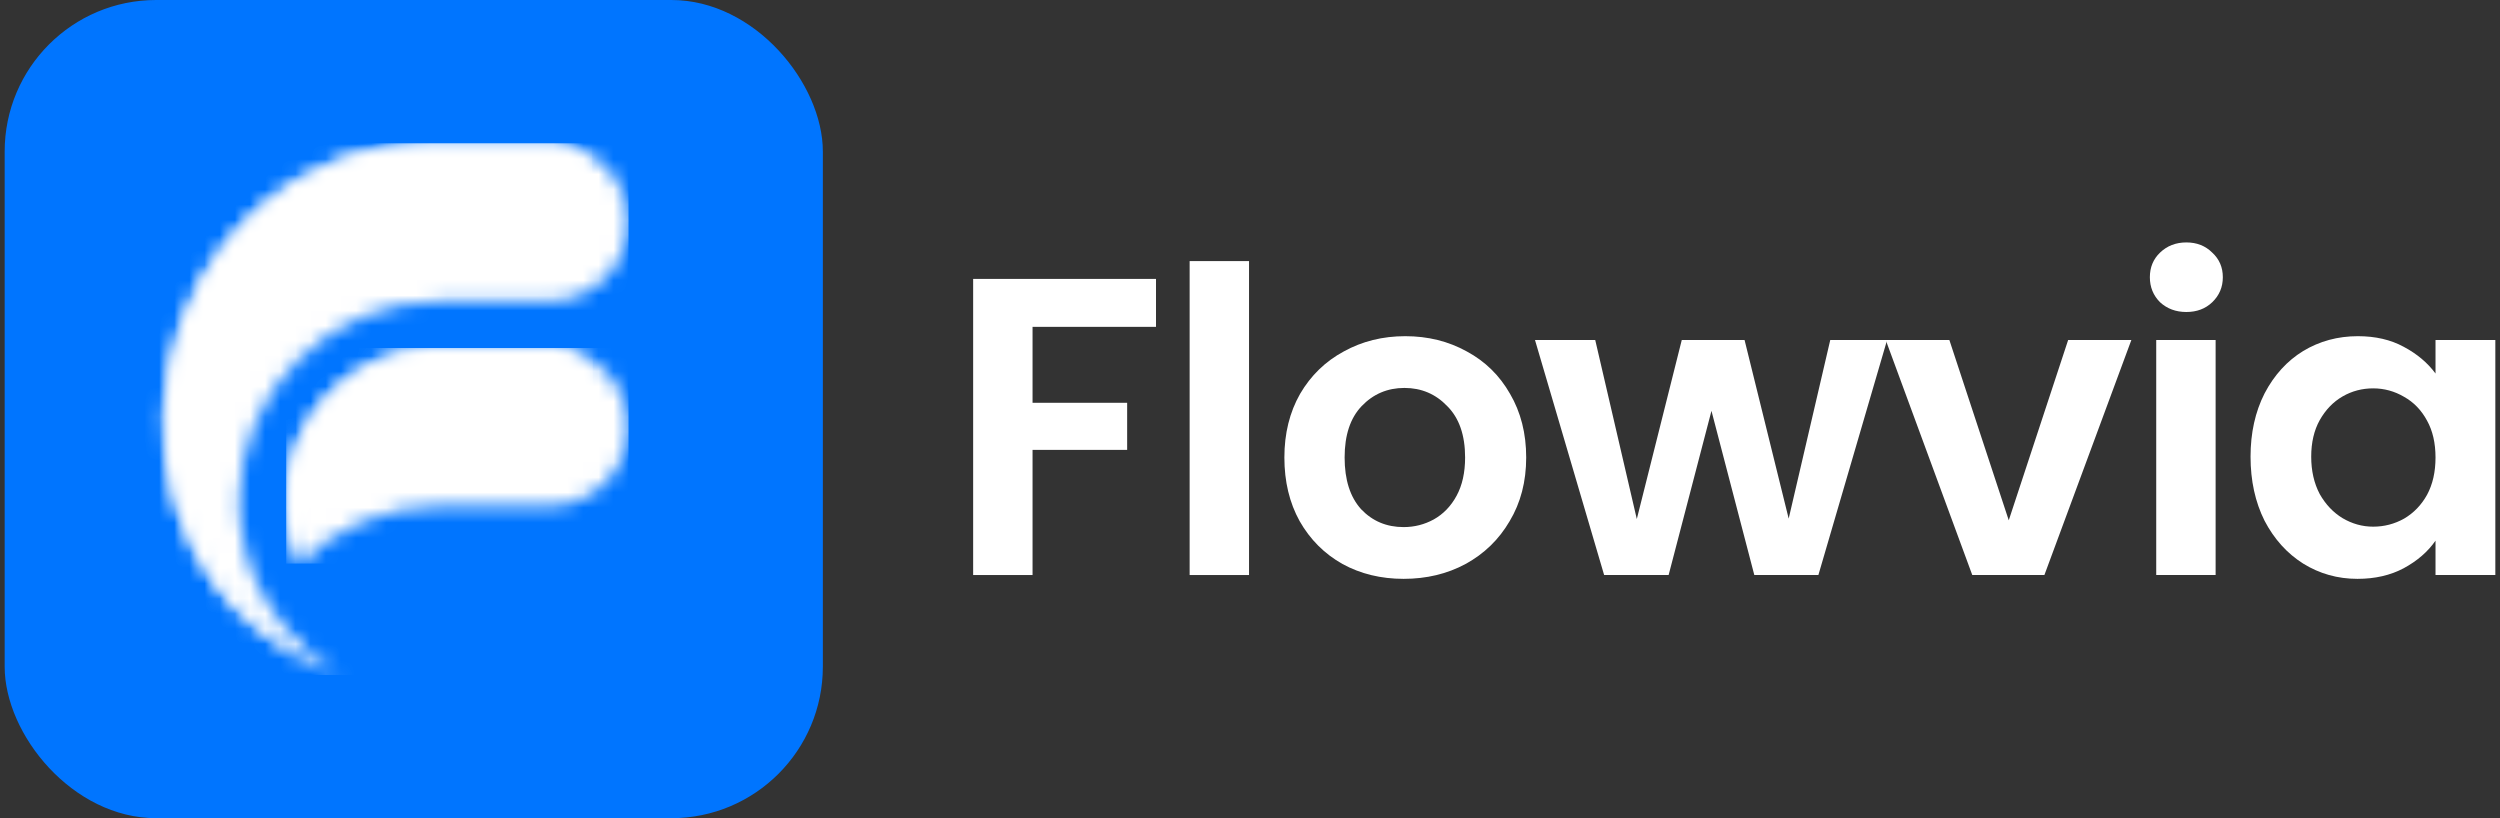
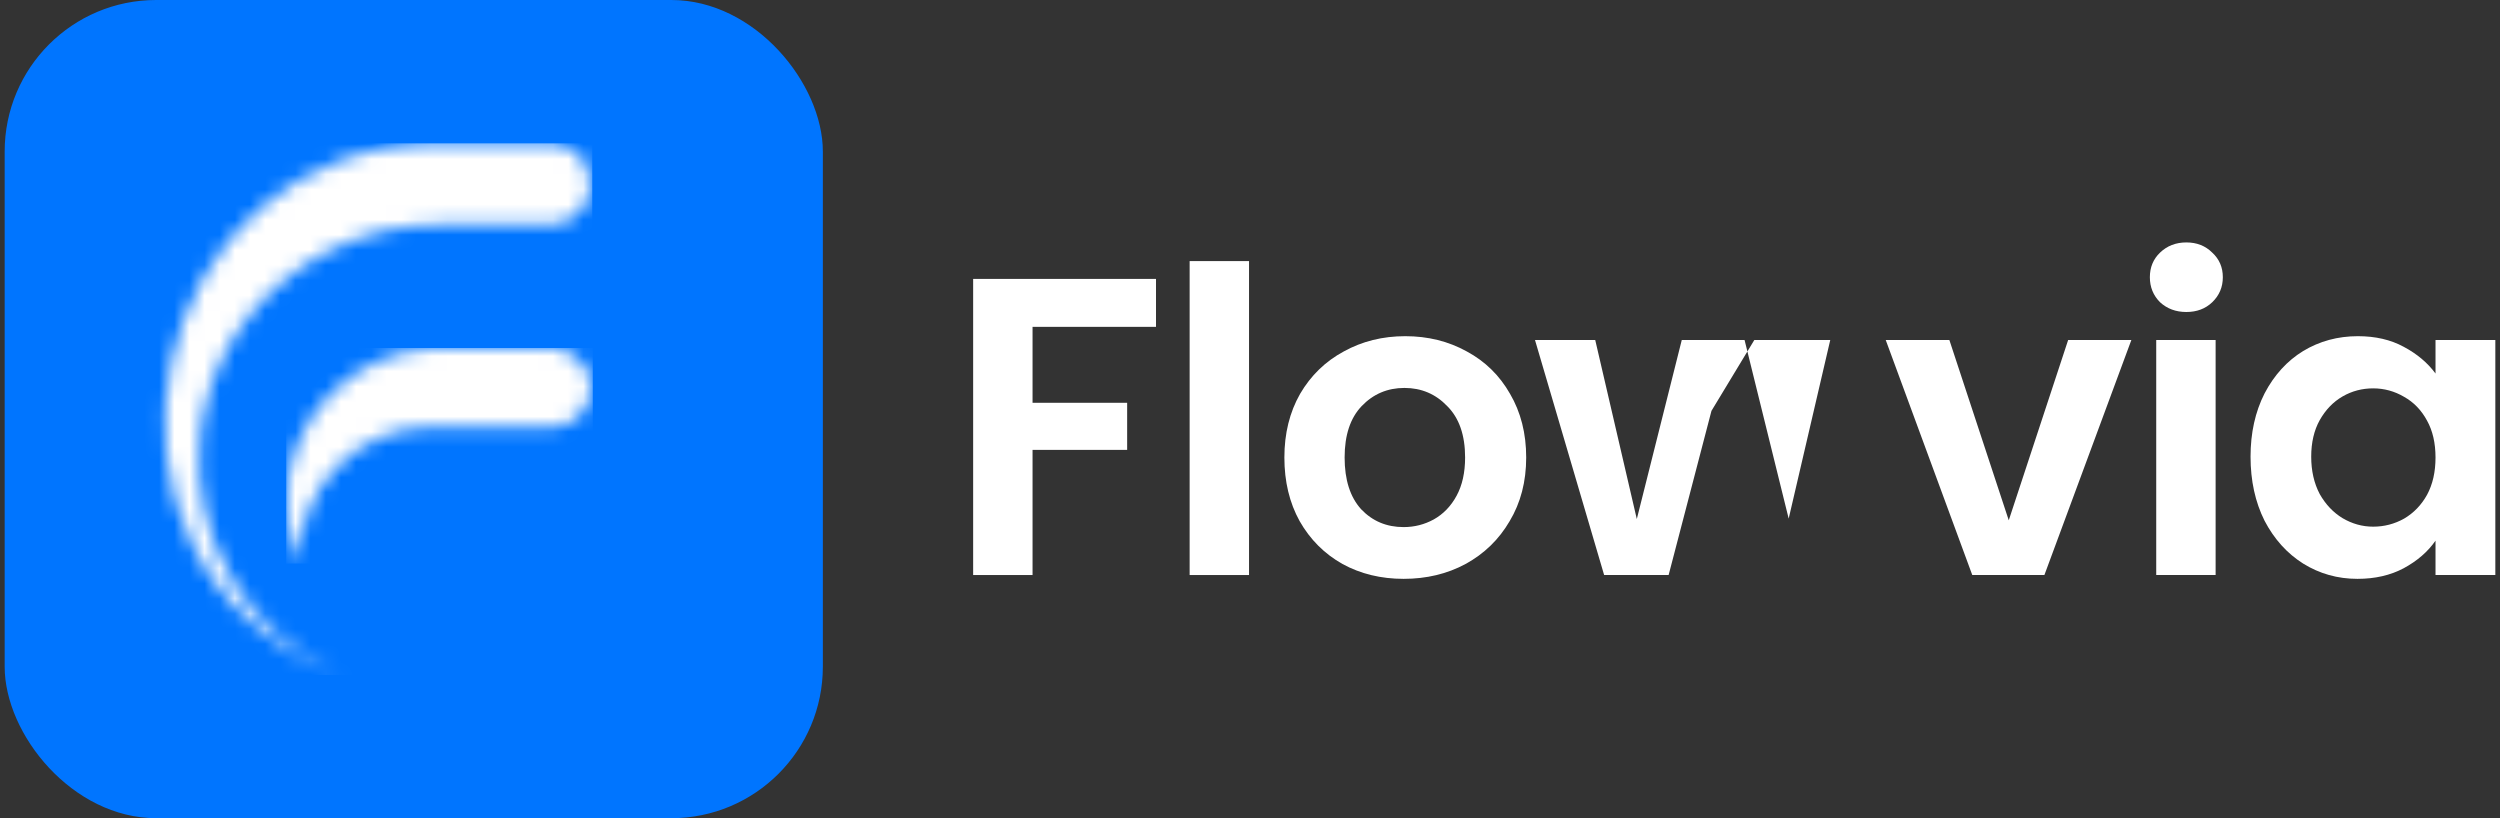
<svg xmlns="http://www.w3.org/2000/svg" width="165" height="54" viewBox="0 0 165 54" fill="none">
  <rect x="0" y="0" width="165" height="54" fill="#333333" stroke="none" />
  <rect x="0.308" width="54" height="54" rx="10" fill="#0075FF" />
  <g clip-path="url(#clip0_180_873)">
    <mask id="mask0_180_873" style="mask-type:luminance" maskUnits="userSpaceOnUse" x="10" y="9" width="32" height="36">
-       <path d="M15.799 33.08C15.799 25.822 21.765 19.884 29.056 19.884H36.246C39.079 19.884 41.386 17.646 41.483 14.849V14.485C41.386 11.688 39.079 9.45 36.246 9.45H29.055C9.016 9.45 3.683 37.519 22.522 44.55C18.515 42.273 15.799 37.977 15.799 33.08Z" fill="white" />
-     </mask>
+       </mask>
    <g mask="url(#mask0_180_873)">
      <path d="M41.483 9.45H3.683V44.55H41.483V9.45Z" fill="white" />
    </g>
    <mask id="mask1_180_873" style="mask-type:luminance" maskUnits="userSpaceOnUse" x="18" y="22" width="24" height="16">
      <path d="M28.562 22.976C23.204 23.235 18.892 27.687 18.892 33.08C18.892 34.543 19.21 35.937 19.779 37.196C22.175 34.854 25.453 33.404 29.055 33.404H36.246C39.079 33.403 41.386 31.166 41.483 28.369V28.004C41.386 25.208 39.079 22.97 36.246 22.97H29.055C28.89 22.97 28.727 22.973 28.562 22.976" fill="white" />
    </mask>
    <g mask="url(#mask1_180_873)">
-       <path d="M41.483 22.97H18.892V37.196H41.483V22.97Z" fill="white" />
-     </g>
+       </g>
    <mask id="mask2_180_873" style="mask-type:luminance" maskUnits="userSpaceOnUse" x="18" y="22" width="22" height="16">
      <path d="M28.562 22.976C23.204 23.235 18.892 27.687 18.892 33.08C18.892 34.543 19.21 35.937 19.779 37.196C19.684 34.825 20.57 32.52 22.23 30.817C23.89 29.114 26.179 28.164 28.562 28.187H36.246C37.214 28.235 38.13 27.749 38.628 26.922C39.127 26.095 39.127 25.062 38.628 24.235C38.22 23.558 37.534 23.11 36.768 22.995C36.596 22.979 36.422 22.97 36.246 22.97H29.055C28.89 22.97 28.727 22.973 28.562 22.976" fill="white" />
    </mask>
    <g mask="url(#mask2_180_873)">
      <path d="M39.126 22.97H18.892V37.196H39.126V22.97Z" fill="white" />
    </g>
    <mask id="mask3_180_873" style="mask-type:luminance" maskUnits="userSpaceOnUse" x="10" y="9" width="29" height="36">
      <path d="M38.609 10.787C38.14 9.984 37.289 9.481 36.361 9.451C36.322 9.451 36.284 9.45 36.246 9.45H29.055C19.243 9.45 12.957 16.179 11.307 23.873C9.588 31.893 12.906 40.962 22.521 44.55C16.248 41.846 12.542 35.428 13.215 28.783C13.27 28.236 13.355 27.687 13.471 27.139C13.967 24.791 15.007 22.663 16.441 20.86C19.407 17.13 24.057 14.799 29.045 14.828H36.236C36.248 14.828 36.261 14.828 36.273 14.828C37.231 14.825 38.126 14.319 38.609 13.493C39.039 12.757 39.091 11.869 38.764 11.096C38.719 10.991 38.668 10.888 38.609 10.787" fill="white" />
    </mask>
    <g mask="url(#mask3_180_873)">
      <path d="M39.091 9.45H9.588V44.55H39.091V9.45Z" fill="white" />
    </g>
  </g>
  <path d="M148.536 30.14C148.536 28.572 148.844 27.181 149.46 25.968C150.095 24.755 150.944 23.821 152.008 23.168C153.091 22.515 154.295 22.188 155.62 22.188C156.778 22.188 157.786 22.421 158.644 22.888C159.522 23.355 160.222 23.943 160.744 24.652V22.44H164.692V37.952H160.744V35.684C160.24 36.412 159.54 37.019 158.644 37.504C157.767 37.971 156.75 38.204 155.592 38.204C154.286 38.204 153.091 37.868 152.008 37.196C150.944 36.524 150.095 35.581 149.46 34.368C148.844 33.136 148.536 31.727 148.536 30.14ZM160.744 30.196C160.744 29.244 160.558 28.432 160.184 27.76C159.811 27.069 159.307 26.547 158.672 26.192C158.038 25.819 157.356 25.632 156.628 25.632C155.9 25.632 155.228 25.809 154.612 26.164C153.996 26.519 153.492 27.041 153.1 27.732C152.727 28.404 152.54 29.207 152.54 30.14C152.54 31.073 152.727 31.895 153.1 32.604C153.492 33.295 153.996 33.827 154.612 34.2C155.247 34.573 155.919 34.76 156.628 34.76C157.356 34.76 158.038 34.583 158.672 34.228C159.307 33.855 159.811 33.332 160.184 32.66C160.558 31.969 160.744 31.148 160.744 30.196Z" fill="white" />
  <path d="M144.299 20.592C143.609 20.592 143.03 20.377 142.563 19.948C142.115 19.5 141.891 18.949 141.891 18.296C141.891 17.643 142.115 17.101 142.563 16.672C143.03 16.224 143.609 16 144.299 16C144.99 16 145.559 16.224 146.007 16.672C146.474 17.101 146.707 17.643 146.707 18.296C146.707 18.949 146.474 19.5 146.007 19.948C145.559 20.377 144.99 20.592 144.299 20.592ZM146.231 22.44V37.952H142.311V22.44H146.231Z" fill="white" />
  <path d="M132.578 34.34L136.498 22.44H140.67L134.93 37.952H130.17L124.458 22.44H128.658L132.578 34.34Z" fill="white" />
-   <path d="M124.549 22.44L120.013 37.952H115.785L112.957 27.116L110.129 37.952H105.873L101.309 22.44H105.285L108.029 34.256L110.997 22.44H115.141L118.053 34.228L120.797 22.44H124.549Z" fill="white" />
+   <path d="M124.549 22.44H115.785L112.957 27.116L110.129 37.952H105.873L101.309 22.44H105.285L108.029 34.256L110.997 22.44H115.141L118.053 34.228L120.797 22.44H124.549Z" fill="white" />
  <path d="M92.637 38.204C91.144 38.204 89.8 37.877 88.605 37.224C87.411 36.552 86.468 35.609 85.777 34.396C85.105 33.183 84.769 31.783 84.769 30.196C84.769 28.609 85.115 27.209 85.805 25.996C86.515 24.783 87.476 23.849 88.689 23.196C89.903 22.524 91.256 22.188 92.749 22.188C94.243 22.188 95.596 22.524 96.809 23.196C98.023 23.849 98.975 24.783 99.665 25.996C100.375 27.209 100.729 28.609 100.729 30.196C100.729 31.783 100.365 33.183 99.637 34.396C98.928 35.609 97.957 36.552 96.725 37.224C95.512 37.877 94.149 38.204 92.637 38.204ZM92.637 34.788C93.347 34.788 94.009 34.62 94.625 34.284C95.26 33.929 95.764 33.407 96.137 32.716C96.511 32.025 96.697 31.185 96.697 30.196C96.697 28.721 96.305 27.592 95.521 26.808C94.756 26.005 93.813 25.604 92.693 25.604C91.573 25.604 90.631 26.005 89.865 26.808C89.119 27.592 88.745 28.721 88.745 30.196C88.745 31.671 89.109 32.809 89.837 33.612C90.584 34.396 91.517 34.788 92.637 34.788Z" fill="white" />
  <path d="M82.436 17.232V37.952H78.516V17.232H82.436Z" fill="white" />
  <path d="M76.296 18.408V21.572H68.148V26.584H74.392V29.692H68.148V37.952H64.228V18.408H76.296Z" fill="white" />
  <defs>
    <clipPath id="clip0_180_873">
      <rect width="37.8" height="35.1" fill="white" transform="translate(4.358 9.45)" />
    </clipPath>
  </defs>
</svg>